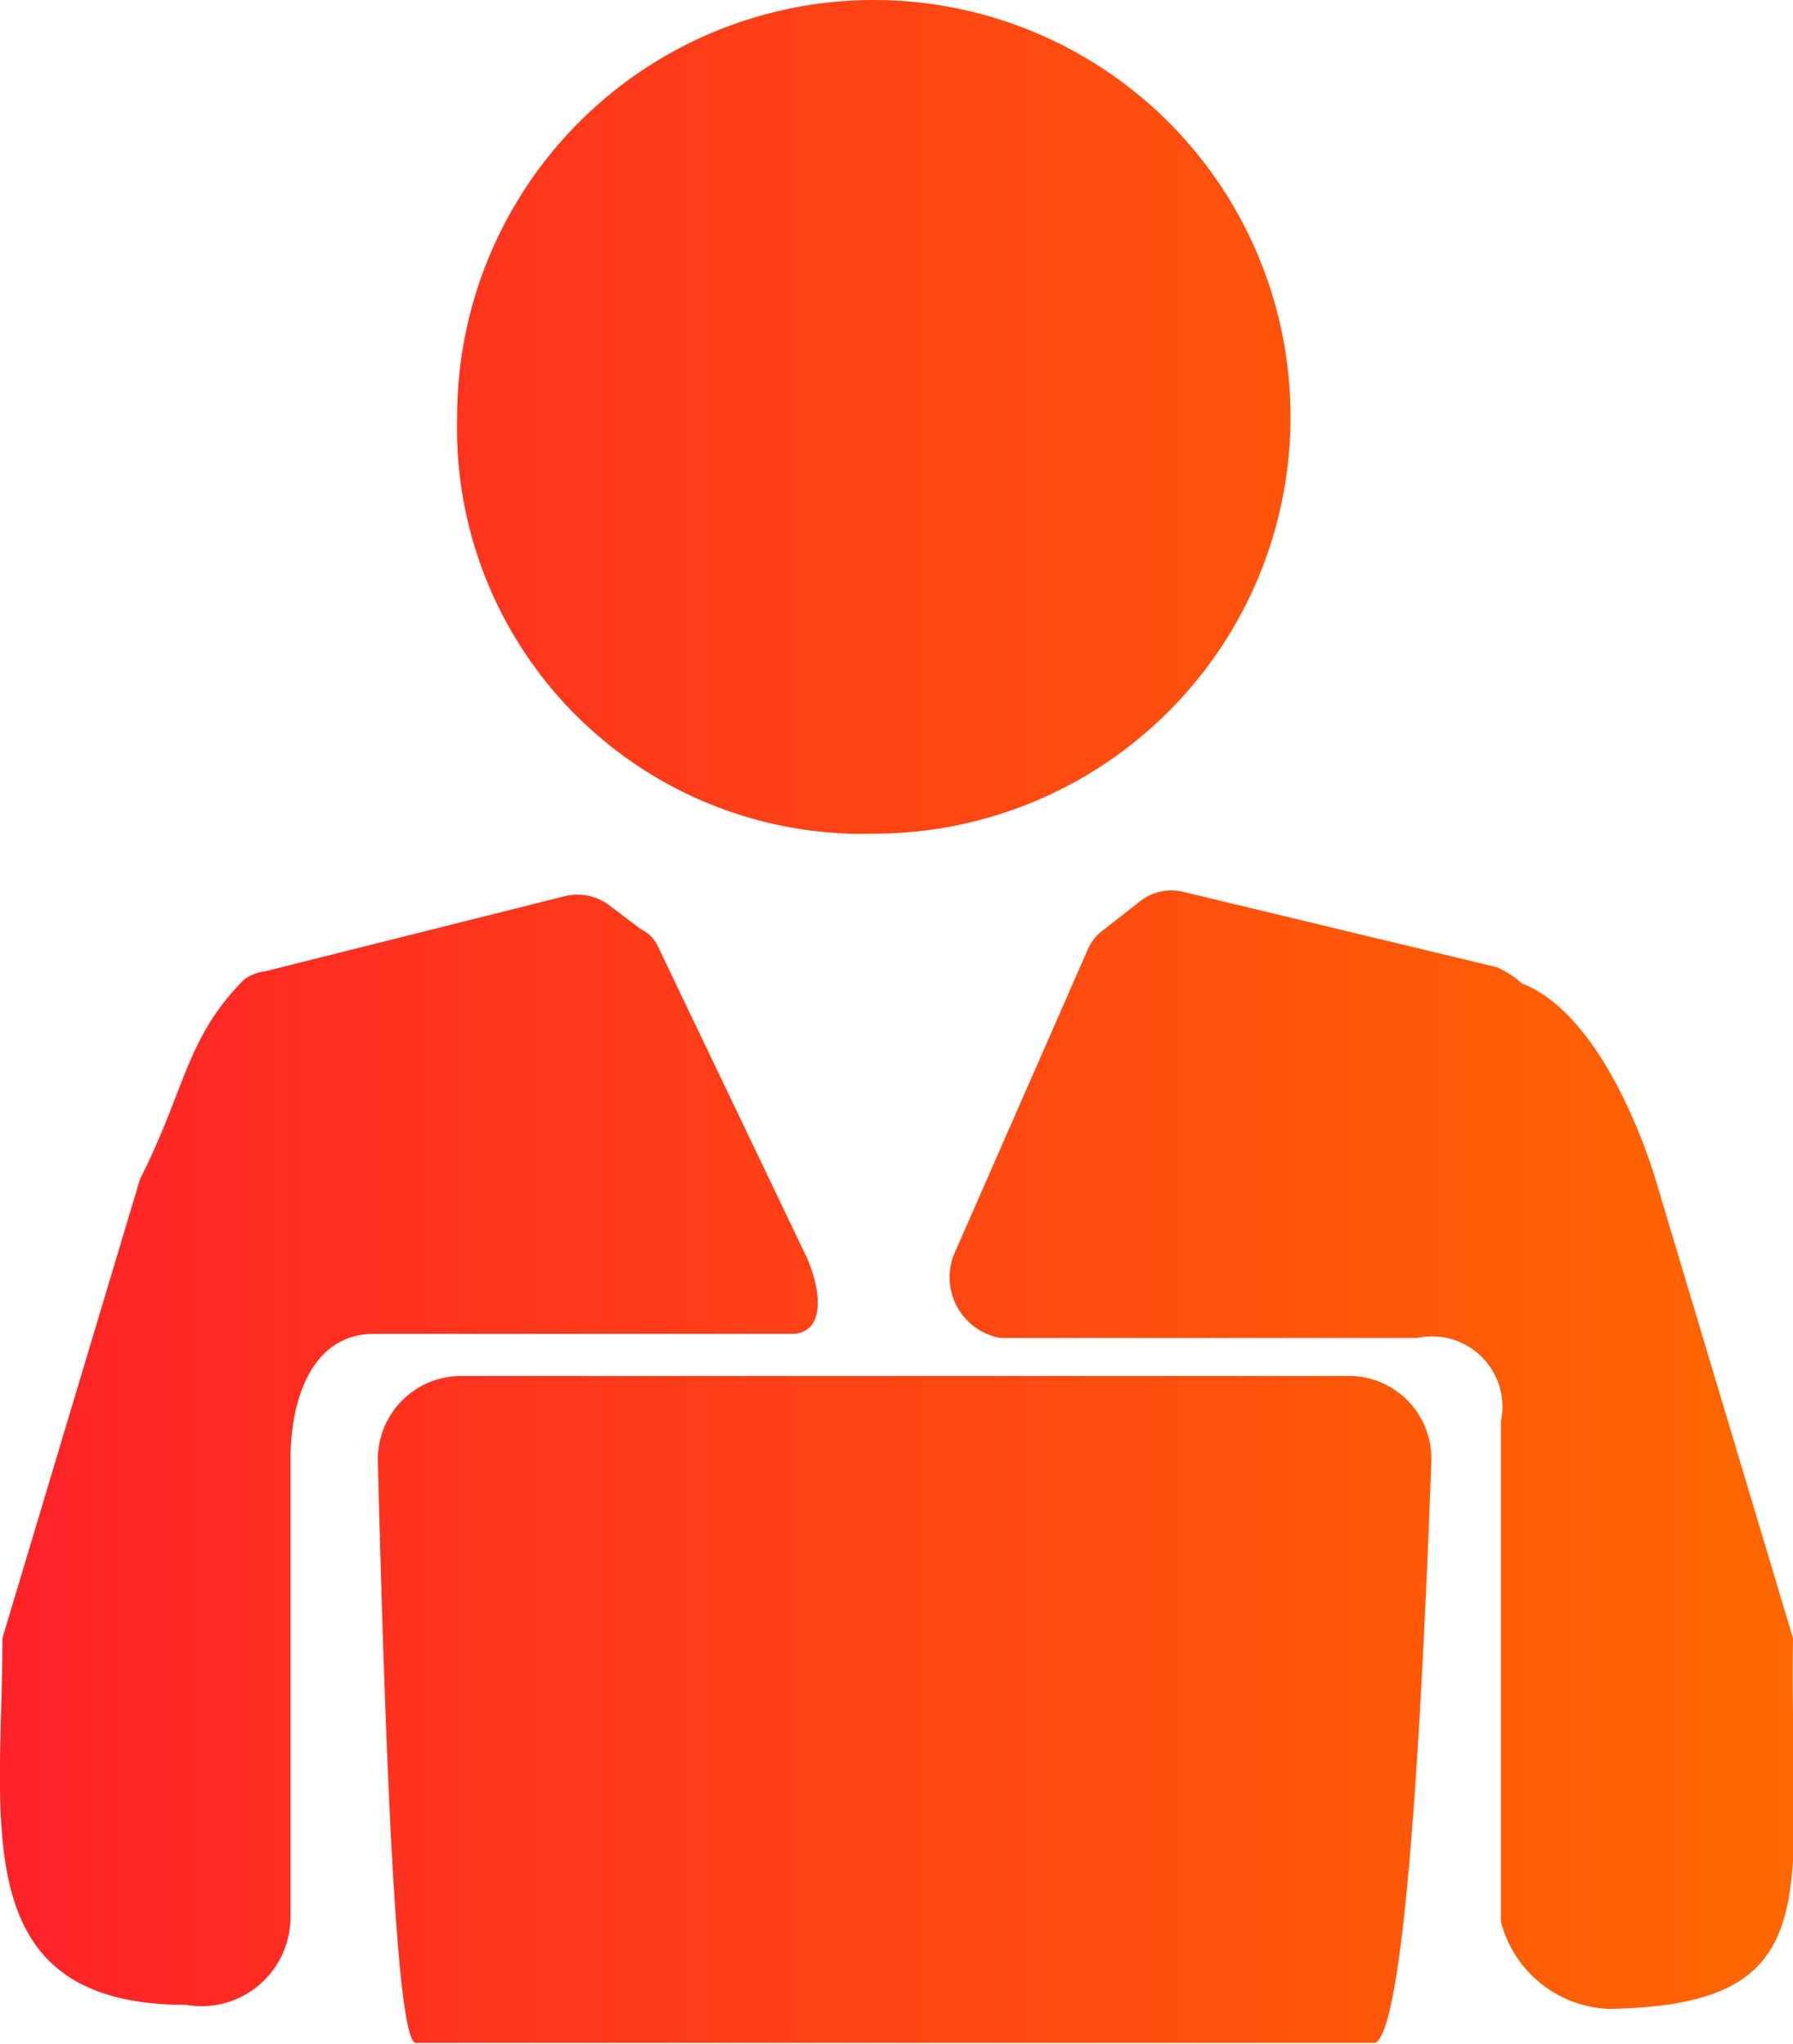
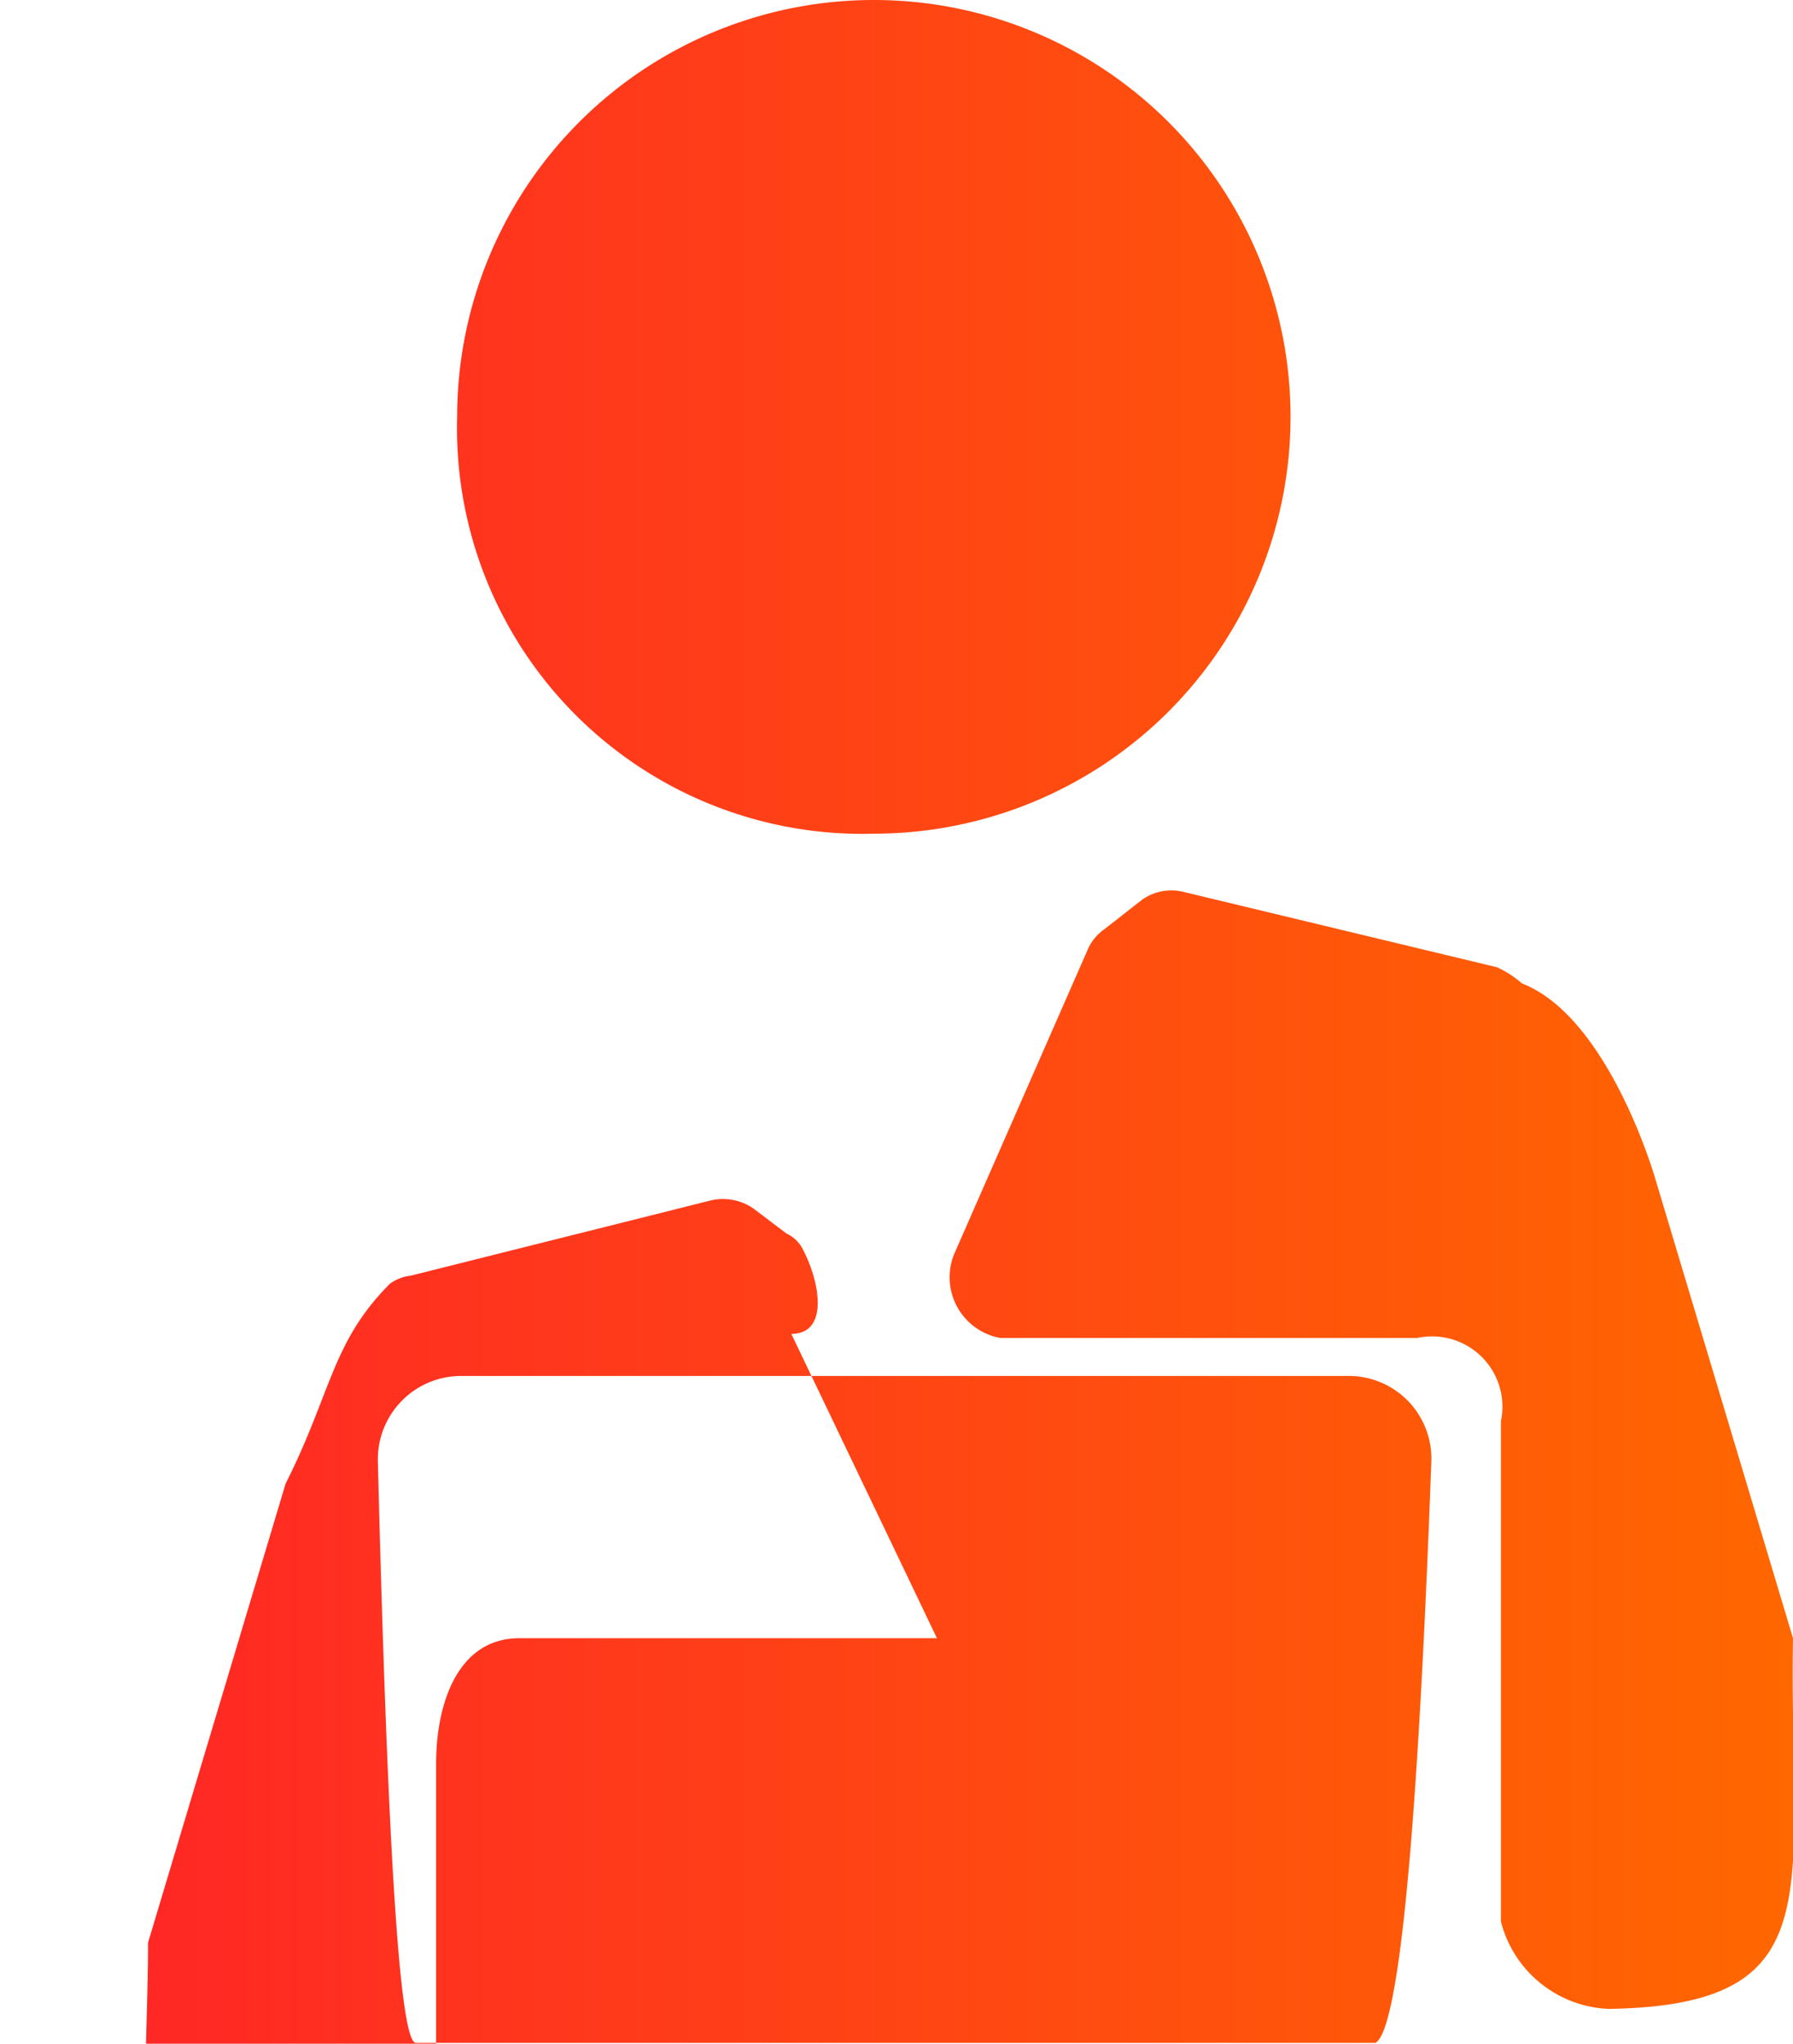
<svg xmlns="http://www.w3.org/2000/svg" width="22.16" height="25.25" viewBox="0 0 22.16 25.25">
  <defs>
    <style>
      .cls-1 {
        fill-rule: evenodd;
        fill: url(#linear-gradient);
      }
    </style>
    <linearGradient id="linear-gradient" x1="1224" y1="1056.625" x2="1246.16" y2="1056.625" gradientUnits="userSpaceOnUse">
      <stop offset="0" stop-color="#ff2228" />
      <stop offset="1" stop-color="#ff6700" />
    </linearGradient>
  </defs>
-   <path id="形状_28" data-name="形状 28" class="cls-1" d="M1240.66,1061H1229.7a1.029,1.029,0,0,0-1.03,1.03v0.02c0.12,4.79.27,7.19,0.47,7.19H1241q0.435-.255.69-7.18a1.021,1.021,0,0,0-.99-1.06h-0.04Zm-6.88-.52c0.46,0,.36-0.62.15-1.03l-1.8-3.76a0.429,0.429,0,0,0-.21-0.21l-0.41-.31a0.661,0.661,0,0,0-.52-0.1l-3.71.93a0.552,0.552,0,0,0-.26.1c-0.72.72-.72,1.34-1.29,2.47l-1.7,5.67c0,2.27-.47,4.53,2.27,4.53a1.1,1.1,0,0,0,1.29-1.08v-5.66c0-.73.26-1.55,1.03-1.55h5.16Zm12.38,3.76-1.7-5.67s-0.57-2-1.65-2.42a1.24,1.24,0,0,0-.31-0.2l-3.87-.93a0.625,0.625,0,0,0-.52.1l-0.46.36a0.593,0.593,0,0,0-.21.26l-1.65,3.76a0.762,0.762,0,0,0,.57,1.03h5.16a0.869,0.869,0,0,1,1.03,1.03v6.18a1.435,1.435,0,0,0,1.34,1.08c2.79-.05,2.22-1.44,2.27-4.58h0Zm-11.35-9.94a5.15,5.15,0,1,0-5.16-5.15A5.011,5.011,0,0,0,1234.81,1054.3Z" transform="translate(-1224 -1044)" />
+   <path id="形状_28" data-name="形状 28" class="cls-1" d="M1240.66,1061H1229.7a1.029,1.029,0,0,0-1.03,1.03v0.02c0.12,4.79.27,7.19,0.47,7.19H1241q0.435-.255.69-7.18a1.021,1.021,0,0,0-.99-1.06h-0.04Zm-6.88-.52c0.46,0,.36-0.62.15-1.03a0.429,0.429,0,0,0-.21-0.21l-0.41-.31a0.661,0.661,0,0,0-.52-0.1l-3.71.93a0.552,0.552,0,0,0-.26.1c-0.72.72-.72,1.34-1.29,2.47l-1.7,5.67c0,2.27-.47,4.53,2.27,4.53a1.1,1.1,0,0,0,1.29-1.08v-5.66c0-.73.26-1.55,1.03-1.55h5.16Zm12.38,3.76-1.7-5.67s-0.57-2-1.65-2.42a1.24,1.24,0,0,0-.31-0.2l-3.87-.93a0.625,0.625,0,0,0-.52.1l-0.46.36a0.593,0.593,0,0,0-.21.26l-1.65,3.76a0.762,0.762,0,0,0,.57,1.03h5.16a0.869,0.869,0,0,1,1.03,1.03v6.18a1.435,1.435,0,0,0,1.34,1.08c2.79-.05,2.22-1.44,2.27-4.58h0Zm-11.35-9.94a5.15,5.15,0,1,0-5.16-5.15A5.011,5.011,0,0,0,1234.81,1054.3Z" transform="translate(-1224 -1044)" />
</svg>